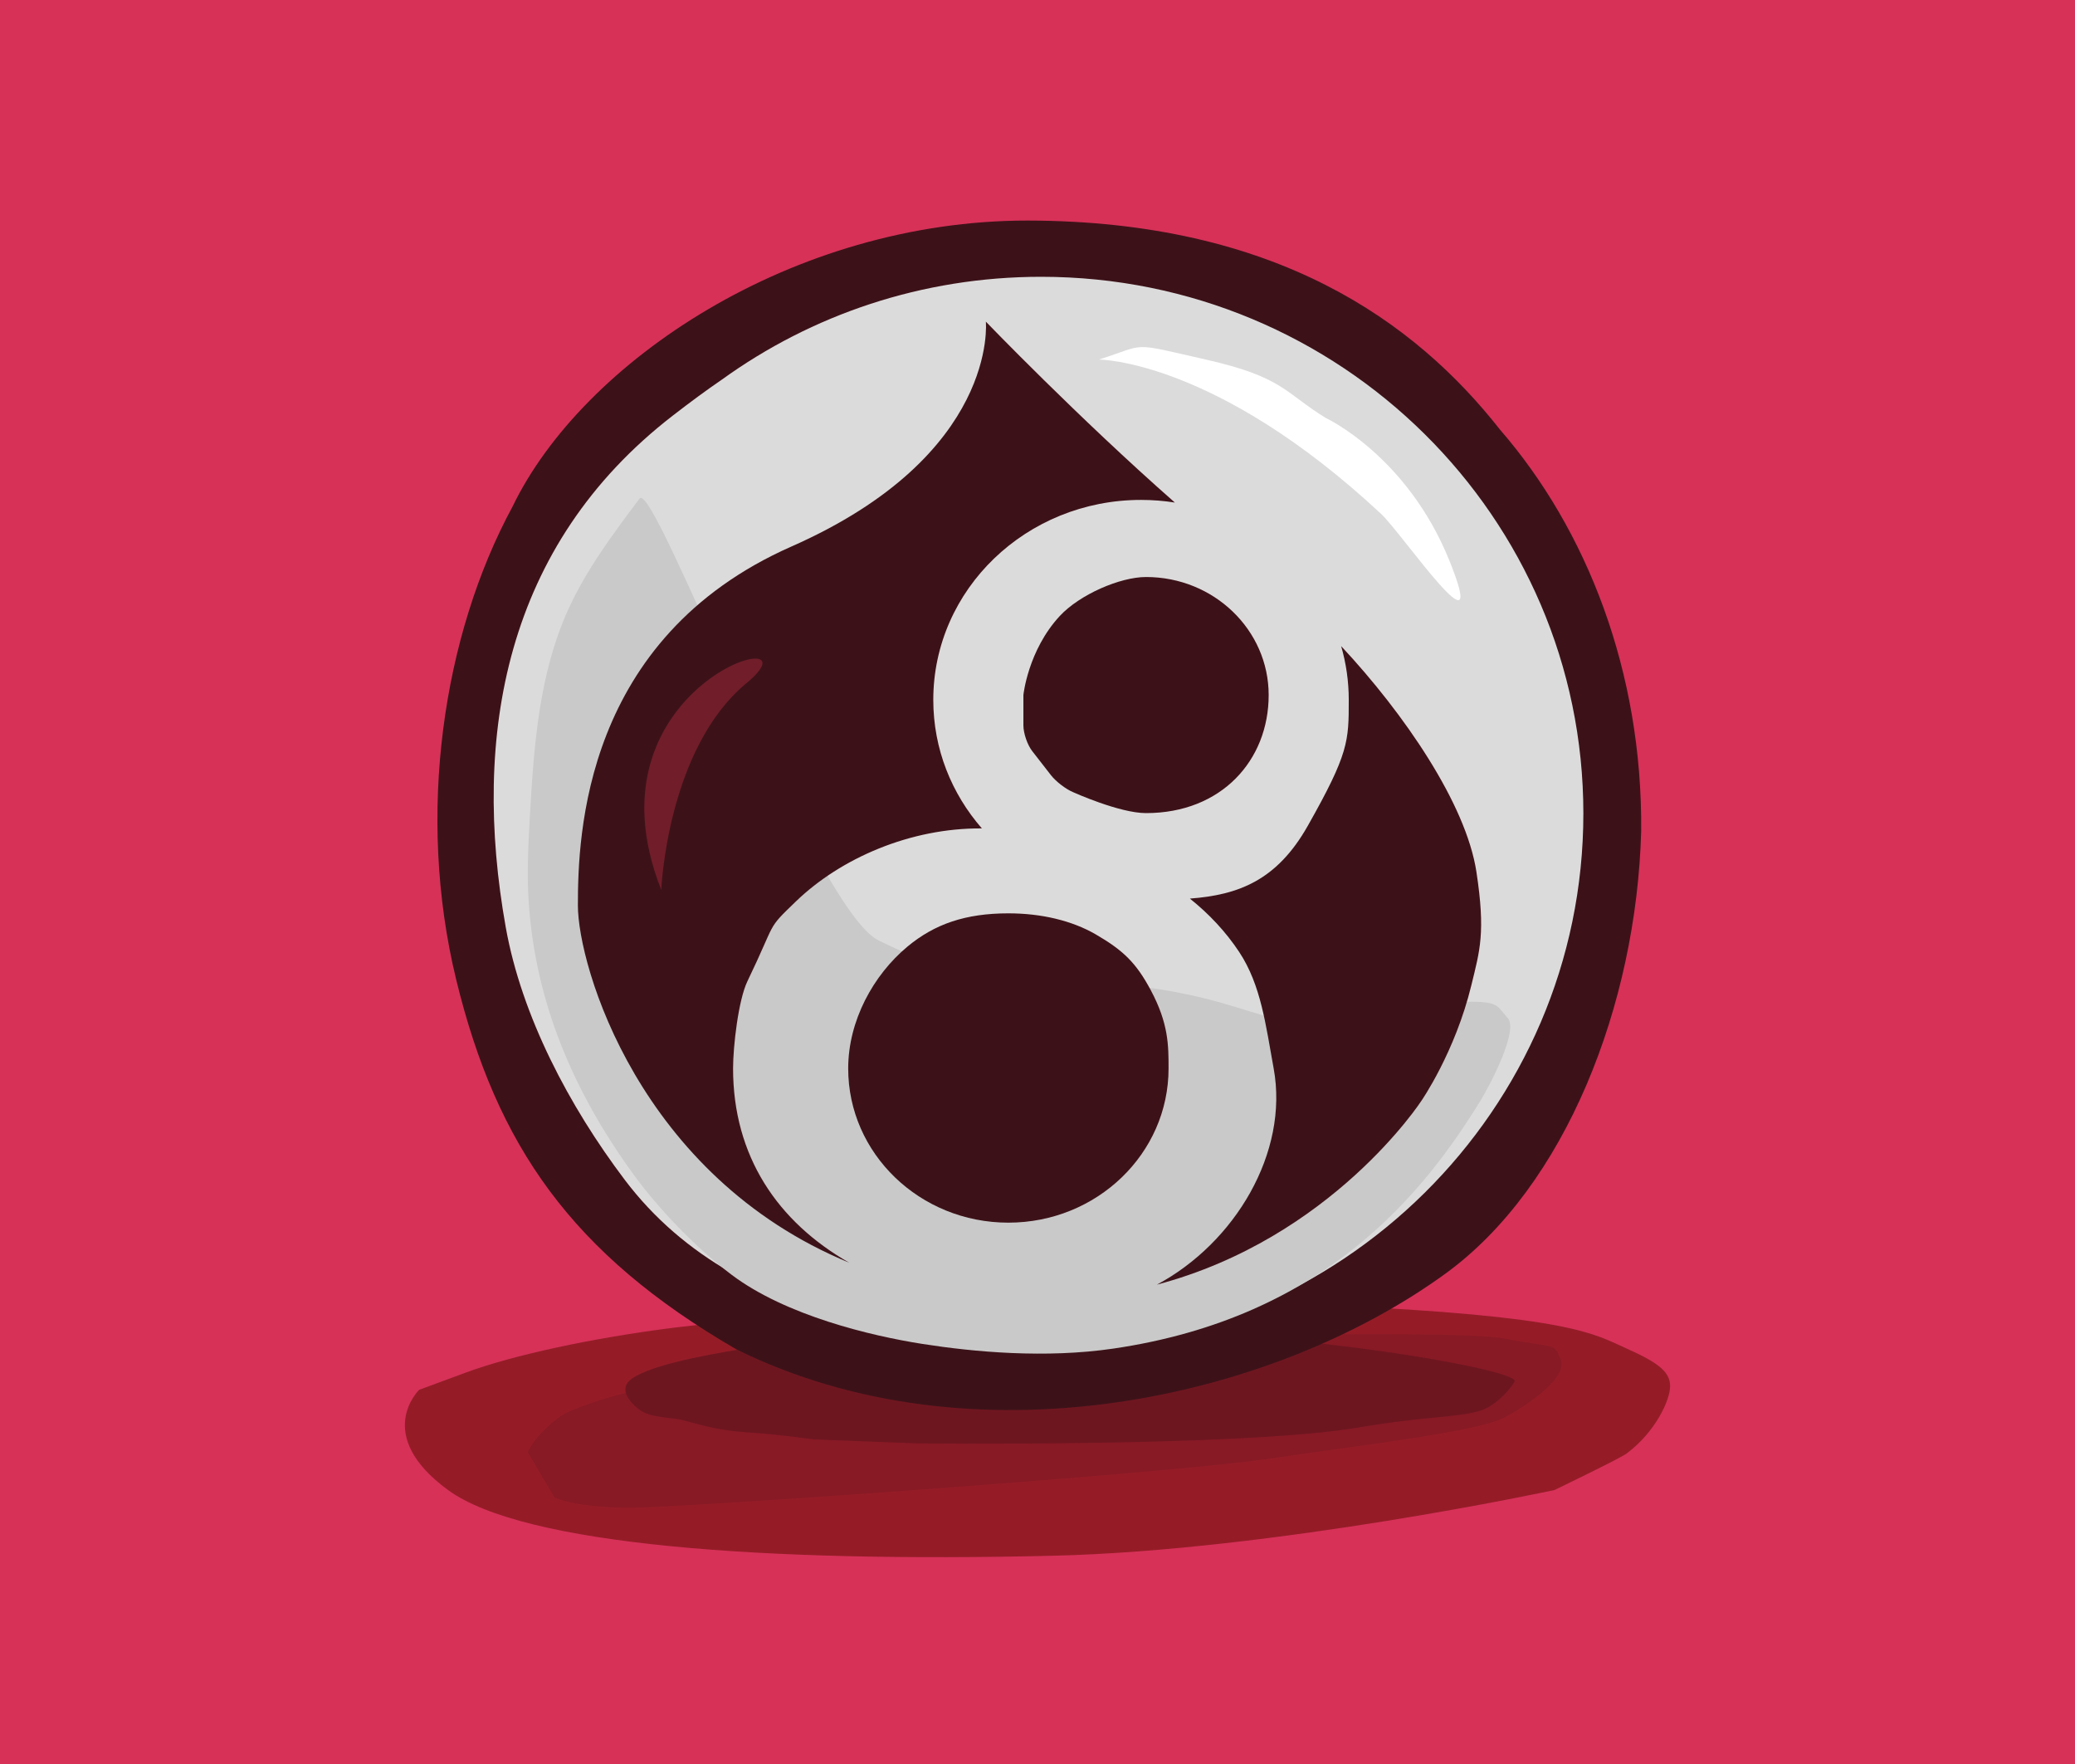
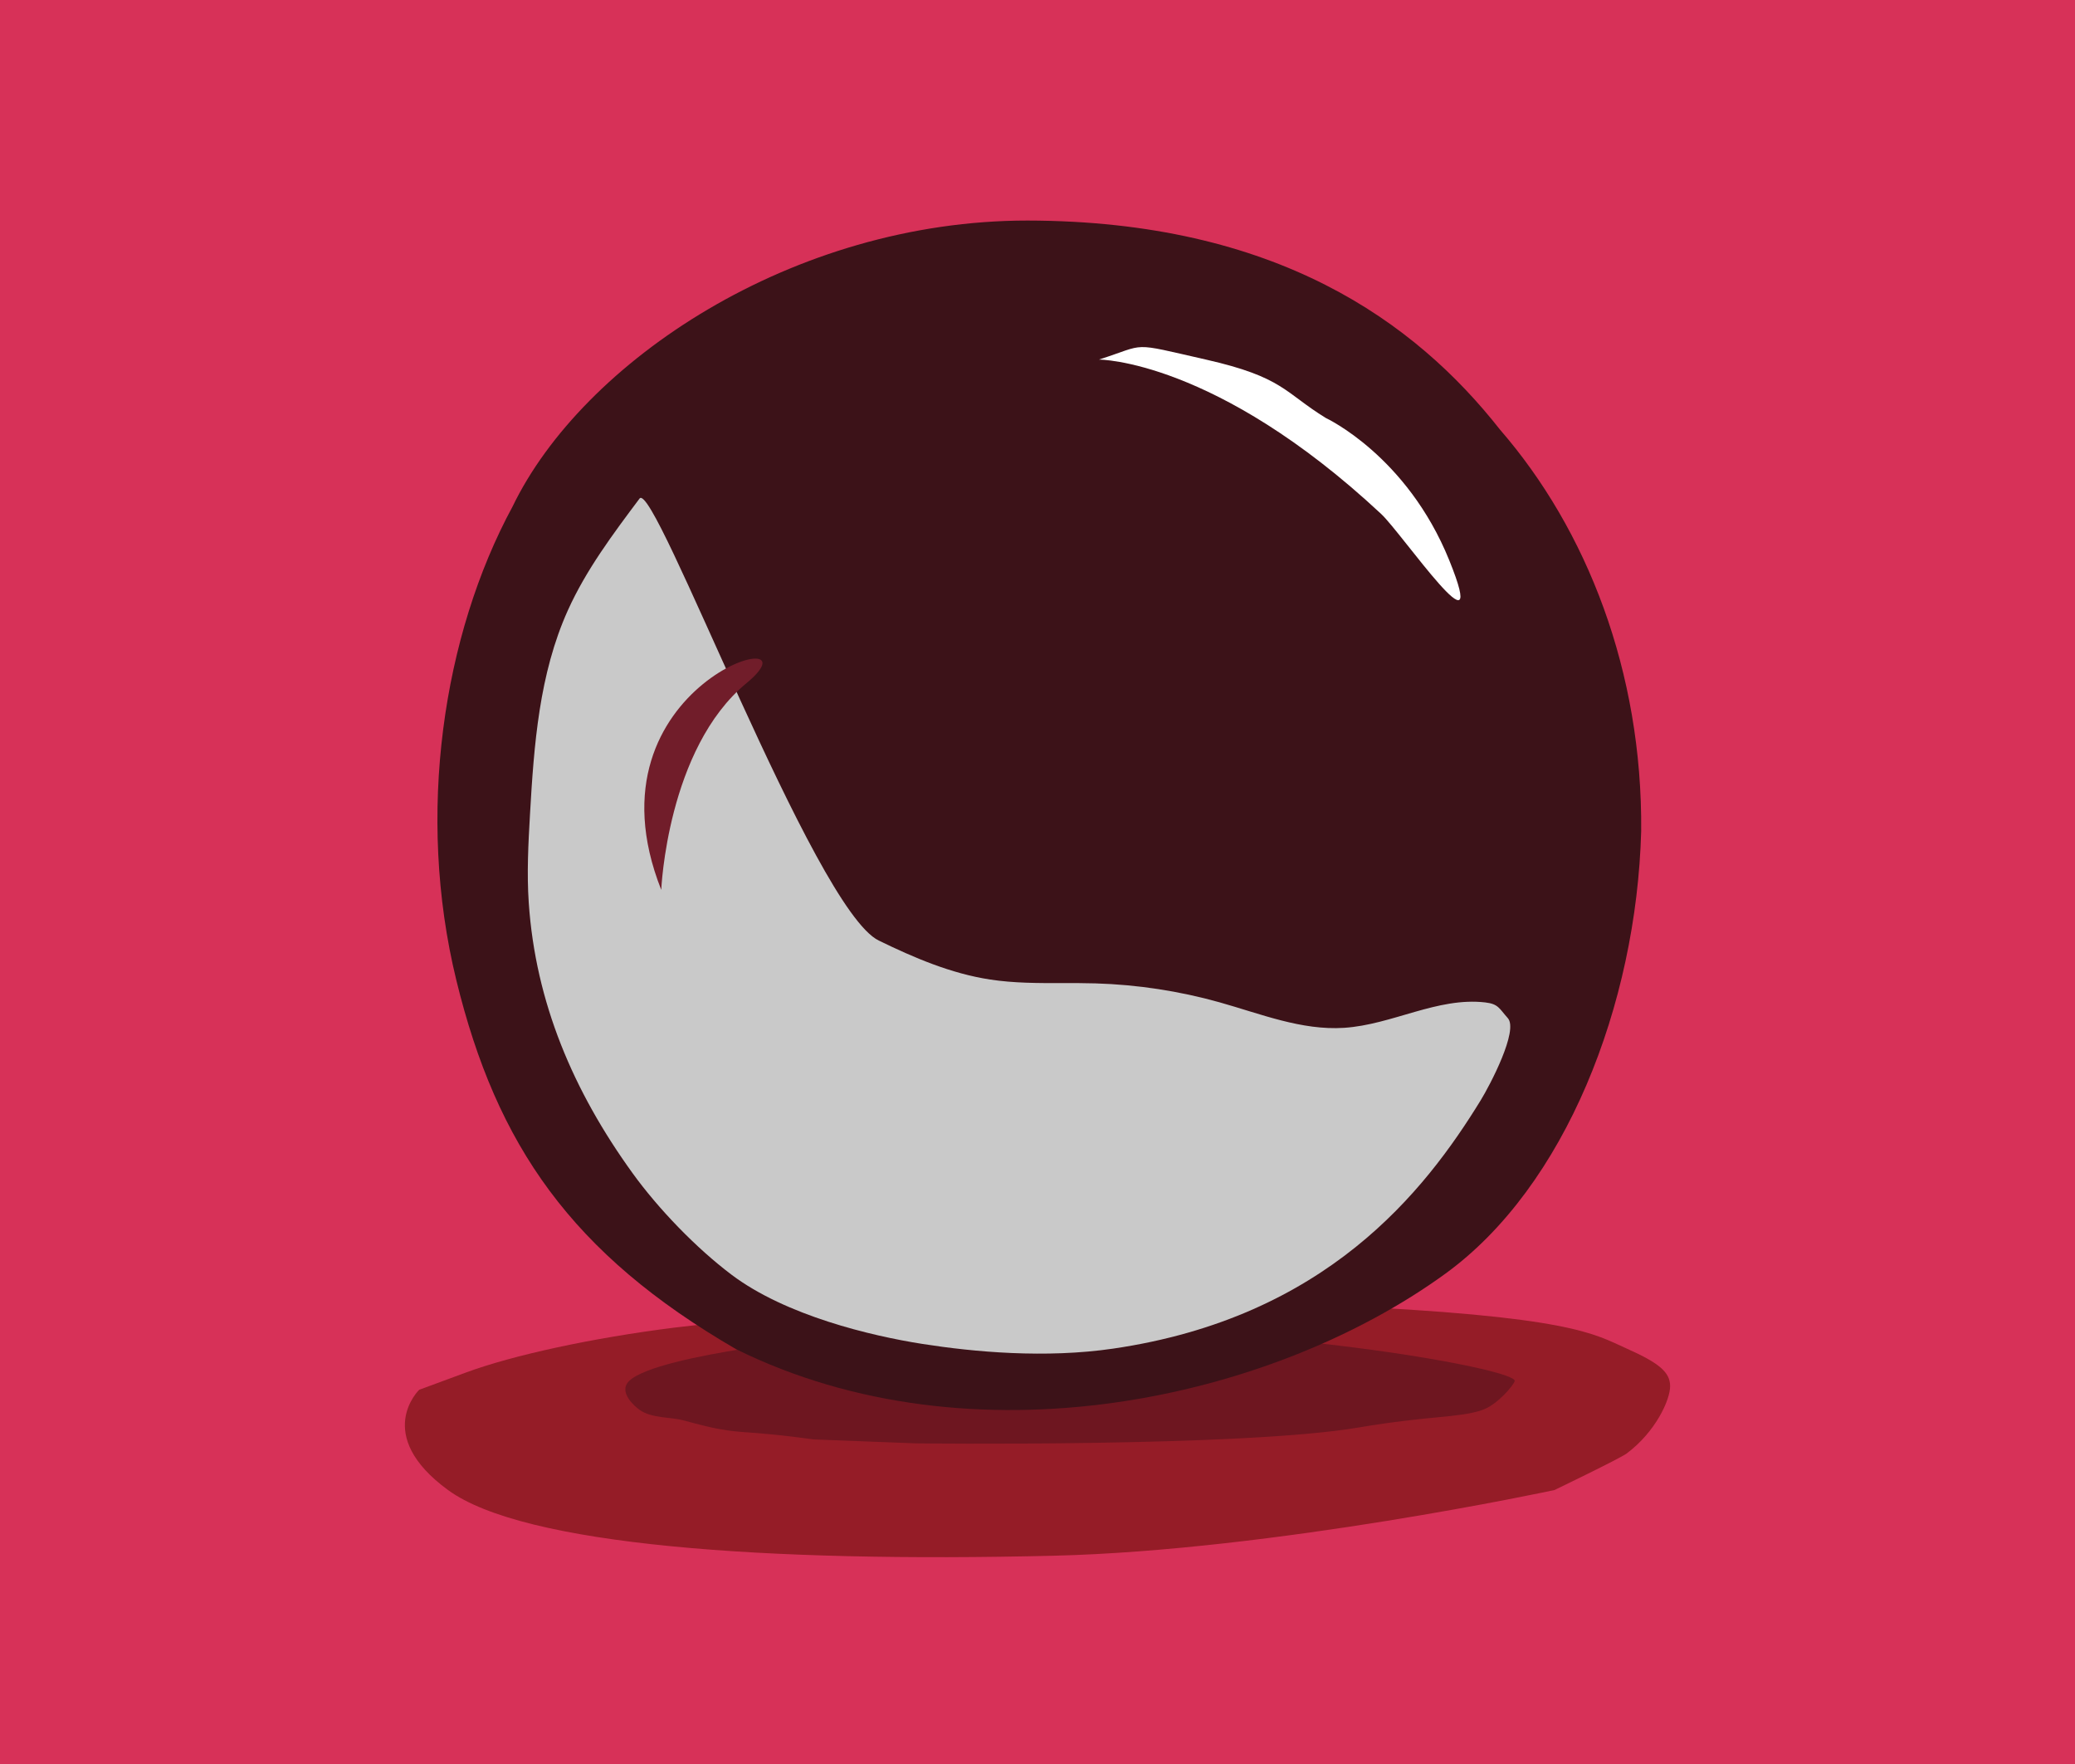
<svg xmlns="http://www.w3.org/2000/svg" width="574" height="488" viewBox="0 0 574 488">
  <title>gym-010</title>
  <desc>Created with Sketch.</desc>
  <g fill="none" fill-rule="evenodd">
    <path fill="#D73158" d="M0 0h574v488H0z" />
    <path fill="#951C27" d="M115.966 384.392s-12.96 12.433 7.974 27.735 87.72 20.084 167.468 18.17C352.432 428.836 430 412.128 430 412.128s18.122-8.718 20-10.127c8-6 12-14.782 12-18.608 0-3.825-3-6.392-12-10.392-9-4-15-9-83-12s-157.332 3.308-180.26 6.178c-22.926 2.87-44.857 7.65-57.816 12.432l-12.958 4.782z" />
-     <path fill="#881A25" d="M153.353 414.134s5.253 2.866 21.01 2.866c15.757 0 149.166-9.554 175.428-13.375 26.263-3.822 58.827-7.643 66.18-11.464 7.354-3.82 17.858-11.464 15.757-16.24-2.1-4.777-1.05-2.867-15.757-5.733-14.706-2.866-144.964 0-176.478 2.866-31.514 2.866-77.735 13.375-85.088 19.108-7.354 5.733-8.404 9.554-8.404 9.554l7.353 12.42z" />
    <path fill="#6E1620" d="M253.337 399.215s90.108 1.094 122.43-4.377c19.922-3.372 27.646-2.616 34.233-4.838 4.1-1.383 8.624-6.74 9-8 .98-3.283-65.18-15.094-122.967-14-37.602.712-66.667 1.32-90.033 5-12.543 1.975-28.116 5.116-32 9-3 3 1.464 6.93 3 8 3.318 2.312 8.64 1.932 12 2.838 6.166 1.662 10.434 2.845 17 3.282 10.325.69 18.933 2 18.933 2" />
    <g>
      <path fill="#3C1218" d="M141.793 140.095c-19.24 35.516-26.77 85.115-15.552 131.05 11.146 45.638 31.867 75.637 77.39 102.03 65.266 32.232 147.87 14.224 196.23-20.915 33.118-24.067 52.82-74.26 54.133-122.385.378-44.17-15.062-83.397-39.044-111.03C391.522 89.036 353.066 61.112 284.225 61c-65.043 0-123.1 39.093-142.433 79.095z" />
-       <path fill="#DCDBDB" d="M199.706 104.984c-4.36 2.977-8.8 6.265-13.582 9.96-46.462 35.894-55.697 88.524-46.213 141.564 4.38 24.487 17.51 49.44 32.93 69.845 16.145 21.363 39.967 33.868 66.372 39.044 15.295 5.204 31.708 8.028 48.788 8.028 82.843 0 150-66.456 150-148.434 0-81.976-67.157-148.433-150-148.433-33.006 0-63.523 10.55-88.294 28.427z" />
      <path fill="#C9C9C9" d="M243.082 260.14c9.777 4.76 19.942 9.12 30.78 10.78 6.613 1.014 13.32 1.003 20.03.99 3.05-.006 6.102-.012 9.144.08 11.606.345 23.163 2.11 34.3 5.23 11.35 3.184 22.68 7.827 34.48 7.065 13.295-.86 25.818-8.555 39.046-7.027 3.653.423 3.846 1.67 6.236 4.34 3.044 3.398-4.962 18.587-7.47 22.68C394.063 329.654 366.772 364.378 308 373c-18.84 2.764-38.577.942-52.79-1.28-14.21-2.22-37.82-7.845-52.797-19.114-9.837-7.4-20.303-18.268-27.413-28.106-16.434-22.737-26.862-47.253-28.732-74.81-.553-8.145-.127-16.316.343-24.465 1.1-19.19 2.53-38.81 10.496-56.463 5.01-11.106 12.437-21.035 19.81-30.87 4.112-5.487 48.206 113.502 66.166 122.248z" />
-       <path fill="#FFF" d="M400.89 154.934c11.723 28.932-13.05-7.397-18.815-12.772C336.207 99.387 304 99.452 304 99.452c13.583-4.328 8.105-4.87 29.585 0s21.707 9.13 33.2 16.174c0 0 22.38 10.377 34.104 39.308z" />
+       <path fill="#FFF" d="M400.89 154.934c11.723 28.932-13.05-7.397-18.815-12.772C336.207 99.387 304 99.452 304 99.452c13.583-4.328 8.105-4.87 29.585 0s21.707 9.13 33.2 16.174c0 0 22.38 10.377 34.104 39.308" />
    </g>
    <g>
-       <path fill="#3C1218" d="M325 139c-26.808-23.562-52.287-50.037-52.287-50.037s3.666 36.848-53.798 62.205c-57.465 25.357-59.055 79.925-59.055 99.276 0 16.657 16.93 74.846 75.074 98.81-19.846-11.328-32.148-29.485-32.148-53.73 0-6.104 1.465-18.924 3.97-24.12 8.25-17.117 5.05-14.024 13.46-22.127 12.32-11.867 31.584-20.31 51.403-20.148-8.393-9.614-13.447-22.016-13.447-35.553 0-30.545 25.728-55.306 57.465-55.306 3.188 0 6.315.25 9.36.73zM371 178.71c17.453 18.685 34.535 43.618 37.41 62.394 2.588 16.898.926 21.842-1.384 31.362-4.512 18.594-13.847 32.03-13.847 32.03s-24.687 37.994-73.157 50.824c21.568-11.53 36.56-36.515 32.31-59.793-2.214-12.128-3.5-23.09-9.54-32.222-3.677-5.555-8.293-10.492-13.635-14.767 13.324-1.007 24.02-4.928 32.616-20.133 11.33-20.04 11.33-23.37 11.33-34.826 0-5.152-.733-10.138-2.102-14.87z" />
-       <path fill="#3C1218" d="M278.944 338.17c24.472 0 44.31-19.093 44.31-42.645 0-6.404 0-12.432-4.902-21.617-4.043-7.575-7.584-11.018-15.198-15.447-6.628-3.853-15.124-5.843-24.21-5.843-11.833 0-20.396 2.95-27.897 9.184-9.498 7.896-16.413 20.565-16.413 33.725 0 23.552 19.838 42.645 44.31 42.645zM283.098 200.61c0 2.207 1.097 5.406 2.45 7.145l5.17 6.644c1.352 1.738 4.095 3.86 6.133 4.706 0 0 12.773 5.788 20.173 5.788 20.87 0 33.925-14.618 33.925-32.65 0-18.032-15.19-32.65-33.925-32.65-7.184 0-18.37 4.86-23.856 10.778-8.82 9.52-10.07 21.872-10.07 21.872v8.365z" />
      <path fill="#711D2A" d="M206.502 188.95c21.983-18.144-46.28-.207-23.58 57.18 0 0 1.596-39.036 23.58-57.18z" />
    </g>
  </g>
</svg>